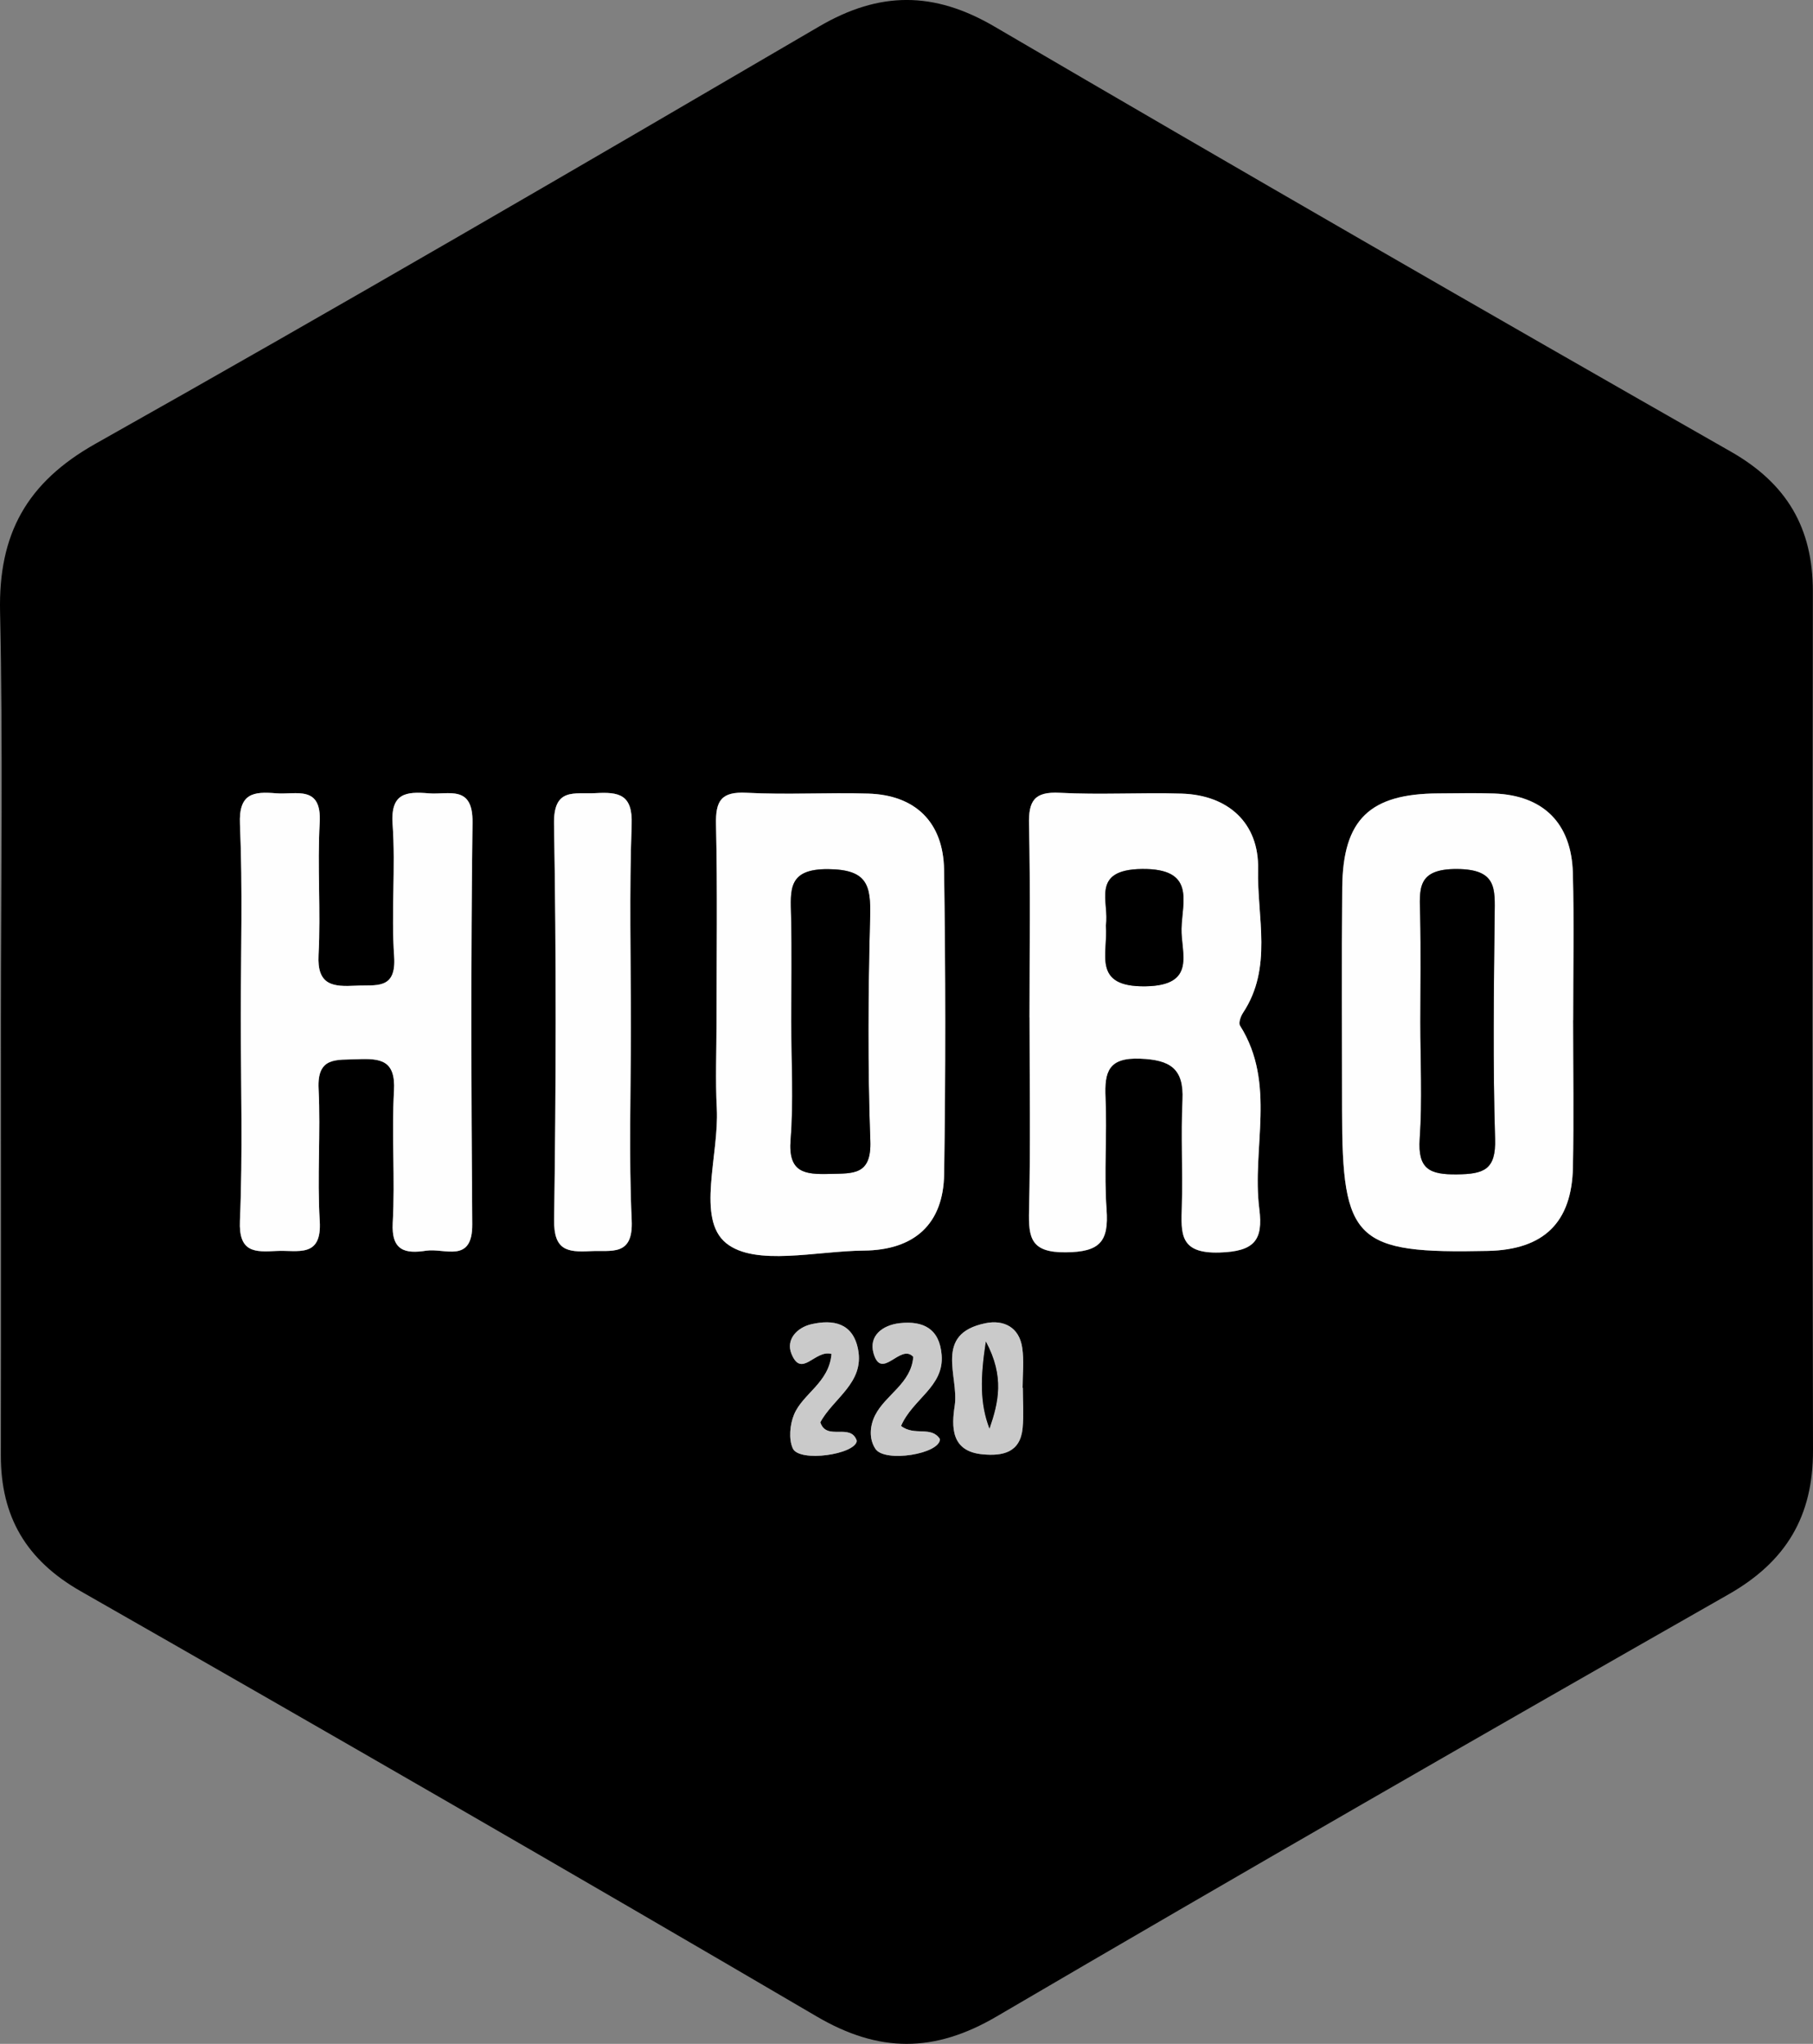
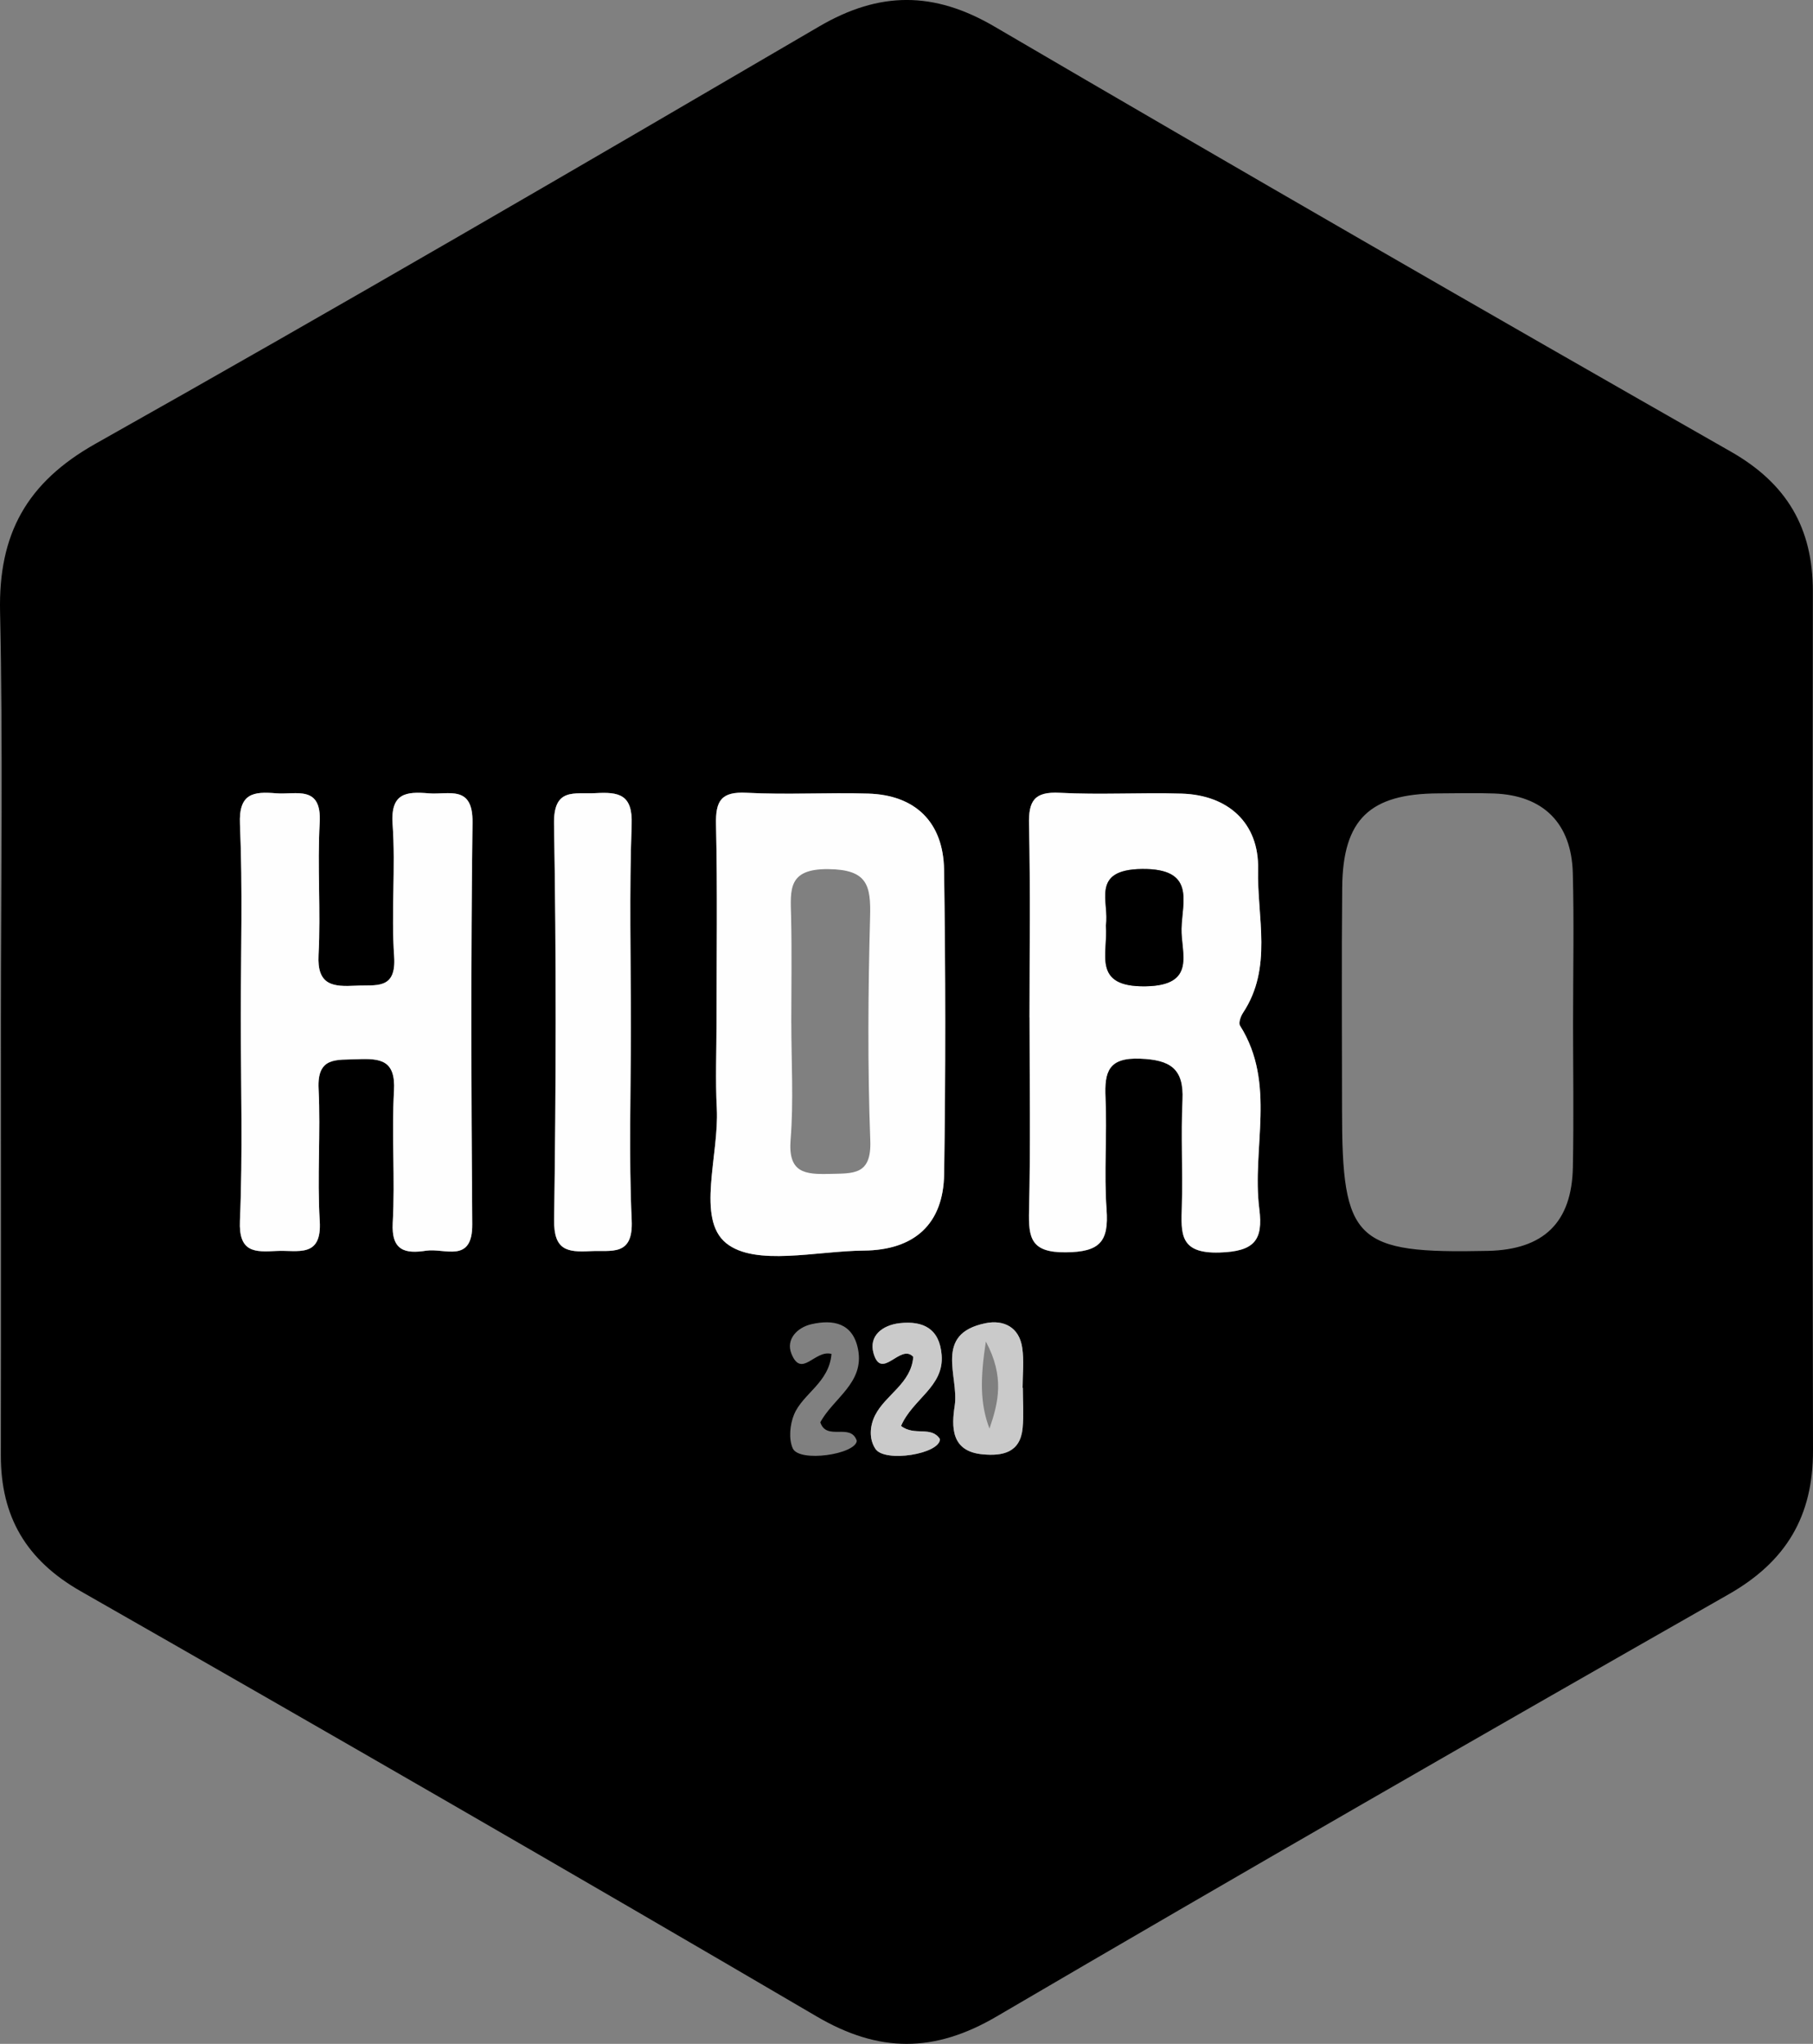
<svg xmlns="http://www.w3.org/2000/svg" id="Layer_1" version="1.1" viewBox="0 0 533.28 601.29">
  <rect x="0" y="0" width="533.28" height="601.29" fill="#808080" stroke="none" />
  <defs>
    <style>
      .st0 {
        fill: #cacaca;
      }

      .st1 {
        fill: #fefefe;
      }
    </style>
  </defs>
  <path d="M.27,299.59c0-39.87.63-79.75-.25-119.59-.5-22.82,7.74-38.02,28.15-49.5C99.52,90.36,170.27,49.14,240.94,7.79c17.76-10.39,33.75-10.41,51.58.03,71.95,42.12,144.18,83.76,216.6,125.05,16.53,9.42,24.14,22.53,24.12,41.16-.12,84.22-.17,168.44.04,252.66.05,19.32-7.86,32.68-24.81,42.34-72,41.02-143.84,82.32-215.34,124.21-18.35,10.75-34.6,10.71-52.88,0-71.91-42.15-144.13-83.8-216.52-125.12C7.69,458.96.22,446.18.25,428.16c.07-42.86.02-85.71.02-128.57ZM462.71,300.12c0-14.42.3-28.85-.08-43.25-.39-14.73-8.71-22.89-23.16-23.43-5.46-.2-10.94-.05-16.41-.03-20.16.09-28.07,7.64-28.26,27.61-.21,21.87-.05,43.75-.05,65.63,0,38.5,3.84,42.2,42.9,41.35,16.39-.36,24.69-8.31,25-24.63.28-14.41.06-28.84.05-43.26ZM70.83,299.3c0,19.94.6,39.9-.26,59.81-.41,9.48,4.42,9.26,10.81,8.92,6.07-.33,13.35,2.27,12.67-8.85-.79-12.91.3-25.93-.34-38.86-.47-9.54,5.28-8.43,11.44-8.7,6.89-.3,11.24.35,10.74,9.24-.73,12.92.34,25.94-.37,38.86-.46,8.29,3.7,9.19,9.84,8.23,5.4-.84,13.64,3.92,13.55-7.81-.31-39.38-.43-78.76.08-118.14.15-11.26-7.03-8.1-12.9-8.6-6.65-.57-11.26-.09-10.61,9.09.91,12.9-.45,25.95.45,38.85.69,9.99-5.31,8.34-11.26,8.65-6.71.35-11.45-.04-10.97-9.08.69-12.92-.39-25.94.34-38.86.63-11.25-6.93-8.17-12.84-8.66-6.67-.56-11.01-.03-10.62,9.1.82,18.91.25,37.87.25,56.82ZM302.83,299.34c0,18.92.31,37.85-.15,56.76-.2,8.12.51,12.43,10.8,12.34,10.07-.09,12.68-3.16,12-12.63-.79-10.9.19-21.91-.31-32.84-.35-7.68.86-11.87,10.21-11.5,8.77.35,12.88,2.87,12.44,12.14-.49,10.43.11,20.91-.2,31.36-.23,7.97-.73,13.89,11.1,13.53,10.32-.32,12.85-3.67,11.69-12.82-2.27-17.91,5.09-36.84-5.67-53.92-.5-.79.19-2.74.88-3.78,8.79-13.28,4.09-28.11,4.43-42.2.32-13.62-8.78-21.87-22.51-22.28-11.94-.36-23.92.39-35.84-.24-7.51-.4-9.19,2.37-9.03,9.35.43,18.91.15,37.84.14,56.76ZM210.76,300.76c0,8.45-.36,16.93.08,25.36.72,13.68-6.17,32.45,2.79,39.64,8.56,6.87,26.56,2.27,40.4,2.16,14.97-.12,23.46-7.83,23.68-22.52.45-29.83.43-59.67-.02-89.5-.21-14.08-8.53-22.01-22.29-22.42-11.92-.36-23.89.38-35.79-.24-7.51-.4-9.16,2.36-9,9.35.44,19.38.15,38.78.15,58.18ZM185.57,302.24c0-19.9-.5-39.82.23-59.69.33-8.95-3.87-9.59-10.64-9.21-6.23.35-12.4-1.78-12.2,9.12.69,38.79.59,77.61.03,116.41-.13,8.96,3.83,9.57,10.59,9.21,6.27-.33,12.73,1.69,12.23-9.13-.87-18.87-.24-37.8-.24-56.71ZM300.86,408.28h-.08c0-3.94.46-7.95-.11-11.8-.9-6.05-5.44-8.3-10.85-7.19-15.33,3.15-7.7,15.64-9,24.2-.93,6.15-1.21,13.48,8.2,14.36,5.93.55,11.09-.51,11.77-7.75.36-3.91.06-7.87.06-11.82ZM244.58,398.32c-.73,8.52-8.45,11.64-11.02,17.83-1.22,2.94-1.62,7.2-.37,9.95,1.91,4.22,18.47,1.77,18.83-2.22-1.79-5.42-8.91.17-10.73-5.45,3.85-7.14,13.05-11.61,11.09-21.52-1.53-7.74-7.31-8.78-13.67-7.35-4.22.95-7.63,4.48-5.91,8.71,2.99,7.36,6.88-1.31,11.78.05ZM265.03,419.5c3.45-8,12.69-11.54,11.95-20.86-.62-7.83-5.48-10.13-12.33-9.38-5.06.56-9.18,3.72-7.7,8.87,2.37,8.24,7.92-3.08,11.68,1.04-.61,7.85-8.12,11.09-11.2,17.14-1.61,3.16-1.88,7.06.1,9.97,2.78,4.07,18.95,1.47,18.95-2.91-2.54-4-7.48-.76-11.45-3.88Z" />
-   <path class="st1" d="M462.72,300.12c0,14.42.23,28.84-.05,43.26-.32,16.32-8.61,24.27-25,24.63-39.06.85-42.9-2.85-42.9-41.35,0-21.88-.16-43.76.05-65.63.19-19.98,8.11-27.52,28.26-27.61,5.47-.02,10.94-.17,16.41.03,14.45.54,22.77,8.7,23.16,23.43.38,14.41.08,28.84.09,43.25ZM417.79,300.69c0,11.44.6,22.93-.19,34.32-.62,8.93,2.88,10.58,10.98,10.48,7.88-.1,11.48-1.35,11.19-10.45-.68-21.87-.38-43.78-.13-65.67.09-7.95.72-13.62-11.04-13.71-12-.08-11.05,5.94-10.87,13.69.24,10.44.06,20.89.06,31.34Z" />
  <path class="st1" d="M70.83,299.3c0-18.94.57-37.91-.25-56.82-.4-9.13,3.94-9.66,10.62-9.1,5.9.49,13.47-2.59,12.84,8.66-.73,12.92.35,25.94-.34,38.86-.48,9.04,4.25,9.43,10.97,9.08,5.94-.31,11.95,1.33,11.26-8.65-.9-12.9.46-25.95-.45-38.85-.65-9.17,3.96-9.66,10.61-9.09,5.87.5,13.05-2.65,12.9,8.6-.51,39.37-.39,78.76-.08,118.14.09,11.73-8.15,6.97-13.55,7.81-6.15.95-10.3.06-9.84-8.23.72-12.92-.36-25.94.37-38.86.5-8.88-3.85-9.54-10.74-9.24-6.16.27-11.91-.84-11.44,8.7.64,12.93-.45,25.95.34,38.86.68,11.11-6.6,8.52-12.67,8.85-6.39.34-11.22.56-10.81-8.92.86-19.9.26-39.87.26-59.81Z" />
  <path class="st1" d="M302.83,299.34c0-18.92.28-37.85-.15-56.76-.16-6.98,1.52-9.74,9.03-9.35,11.92.63,23.9-.11,35.84.24,13.73.41,22.83,8.67,22.51,22.28-.33,14.09,4.36,28.92-4.43,42.2-.69,1.04-1.38,3-.88,3.78,10.76,17.08,3.4,36.01,5.67,53.92,1.16,9.15-1.37,12.5-11.69,12.82-11.83.37-11.34-5.56-11.1-13.53.31-10.45-.3-20.93.2-31.36.44-9.27-3.67-11.8-12.44-12.14-9.35-.37-10.56,3.82-10.21,11.5.5,10.93-.48,21.94.31,32.84.69,9.47-1.93,12.54-12,12.63-10.3.09-11-4.22-10.8-12.34.46-18.91.15-37.84.15-56.76ZM325.28,272.28c.76,8.09-4.31,18.12,11.65,17.88,15.19-.23,10.4-9.82,10.6-17.01.22-7.96,4.2-17.67-11.61-17.5-15.41.17-9.47,9.88-10.64,16.63Z" />
  <path class="st1" d="M210.76,300.76c0-19.39.29-38.79-.15-58.18-.16-6.99,1.49-9.75,9-9.35,11.9.63,23.87-.12,35.79.24,13.77.41,22.08,8.34,22.29,22.42.45,29.83.47,59.67.02,89.5-.22,14.69-8.71,22.4-23.68,22.52-13.84.11-31.84,4.7-40.4-2.16-8.96-7.18-2.07-25.96-2.79-39.64-.44-8.43-.08-16.9-.08-25.36ZM232.76,300.92c0,11.46.7,22.97-.21,34.36-.78,9.74,4.11,10.27,11.51,10.07,6.9-.18,12.31.45,11.93-9.76-.81-21.89-.65-43.84-.06-65.75.26-9.41-.78-14.04-12.32-14.15-11.92-.11-11.11,6.03-10.92,13.84.25,10.46.06,20.92.06,31.38Z" />
  <path class="st1" d="M185.57,302.24c0,18.91-.63,37.84.24,56.71.5,10.82-5.96,8.8-12.23,9.13-6.76.35-10.72-.26-10.59-9.21.56-38.8.66-77.62-.03-116.41-.2-10.9,5.97-8.77,12.2-9.12,6.77-.38,10.96.27,10.64,9.21-.73,19.87-.23,39.79-.23,59.69Z" />
  <path class="st0" d="M300.86,408.28c0,3.94.3,7.91-.06,11.82-.67,7.25-5.84,8.31-11.77,7.75-9.42-.88-9.14-8.21-8.2-14.36,1.3-8.56-6.34-21.04,9-24.2,5.41-1.11,9.96,1.14,10.85,7.19.57,3.85.11,7.86.11,11.8h.08ZM291.05,420.28c2.63-7.67,4.49-15.24-1.07-25.61-1.64,10.72-1.76,18.23,1.07,25.61Z" />
-   <path class="st0" d="M244.58,398.32c-4.9-1.36-8.79,7.31-11.78-.05-1.71-4.22,1.69-7.76,5.91-8.71,6.36-1.43,12.14-.39,13.67,7.35,1.96,9.91-7.24,14.38-11.09,21.52,1.82,5.62,8.94.03,10.73,5.45-.36,4-16.92,6.44-18.83,2.22-1.24-2.75-.85-7.01.37-9.95,2.57-6.19,10.29-9.31,11.02-17.83Z" />
  <path class="st0" d="M265.03,419.5c3.97,3.11,8.91-.13,11.45,3.88,0,4.38-16.17,6.98-18.95,2.91-1.98-2.91-1.71-6.81-.1-9.97,3.08-6.05,10.59-9.29,11.2-17.14-3.76-4.13-9.31,7.2-11.68-1.04-1.48-5.15,2.64-8.31,7.7-8.87,6.85-.75,11.71,1.55,12.33,9.38.74,9.32-8.5,12.86-11.95,20.86Z" />
-   <path d="M417.79,300.69c0-10.45.18-20.9-.06-31.34-.18-7.75-1.13-13.77,10.87-13.69,11.76.08,11.13,5.76,11.04,13.71-.25,21.89-.54,43.8.13,65.67.28,9.11-3.31,10.36-11.19,10.45-8.1.1-11.59-1.55-10.98-10.48.79-11.39.19-22.87.19-34.32Z" />
+   <path d="M417.79,300.69Z" />
  <path d="M325.28,272.28c1.17-6.75-4.78-16.46,10.64-16.63,15.81-.17,11.82,9.54,11.61,17.5-.19,7.19,4.6,16.79-10.6,17.01-15.96.24-10.89-9.79-11.65-17.88Z" />
-   <path d="M232.76,300.92c0-10.46.19-20.93-.06-31.38-.19-7.81-1-13.95,10.92-13.84,11.54.1,12.57,4.73,12.32,14.15-.6,21.9-.75,43.86.06,65.75.38,10.21-5.04,9.58-11.93,9.76-7.4.2-12.29-.34-11.51-10.07.91-11.38.21-22.9.21-34.36Z" />
-   <path d="M291.05,420.28c-2.84-7.39-2.71-14.9-1.07-25.61,5.56,10.37,3.7,17.95,1.07,25.61Z" />
</svg>